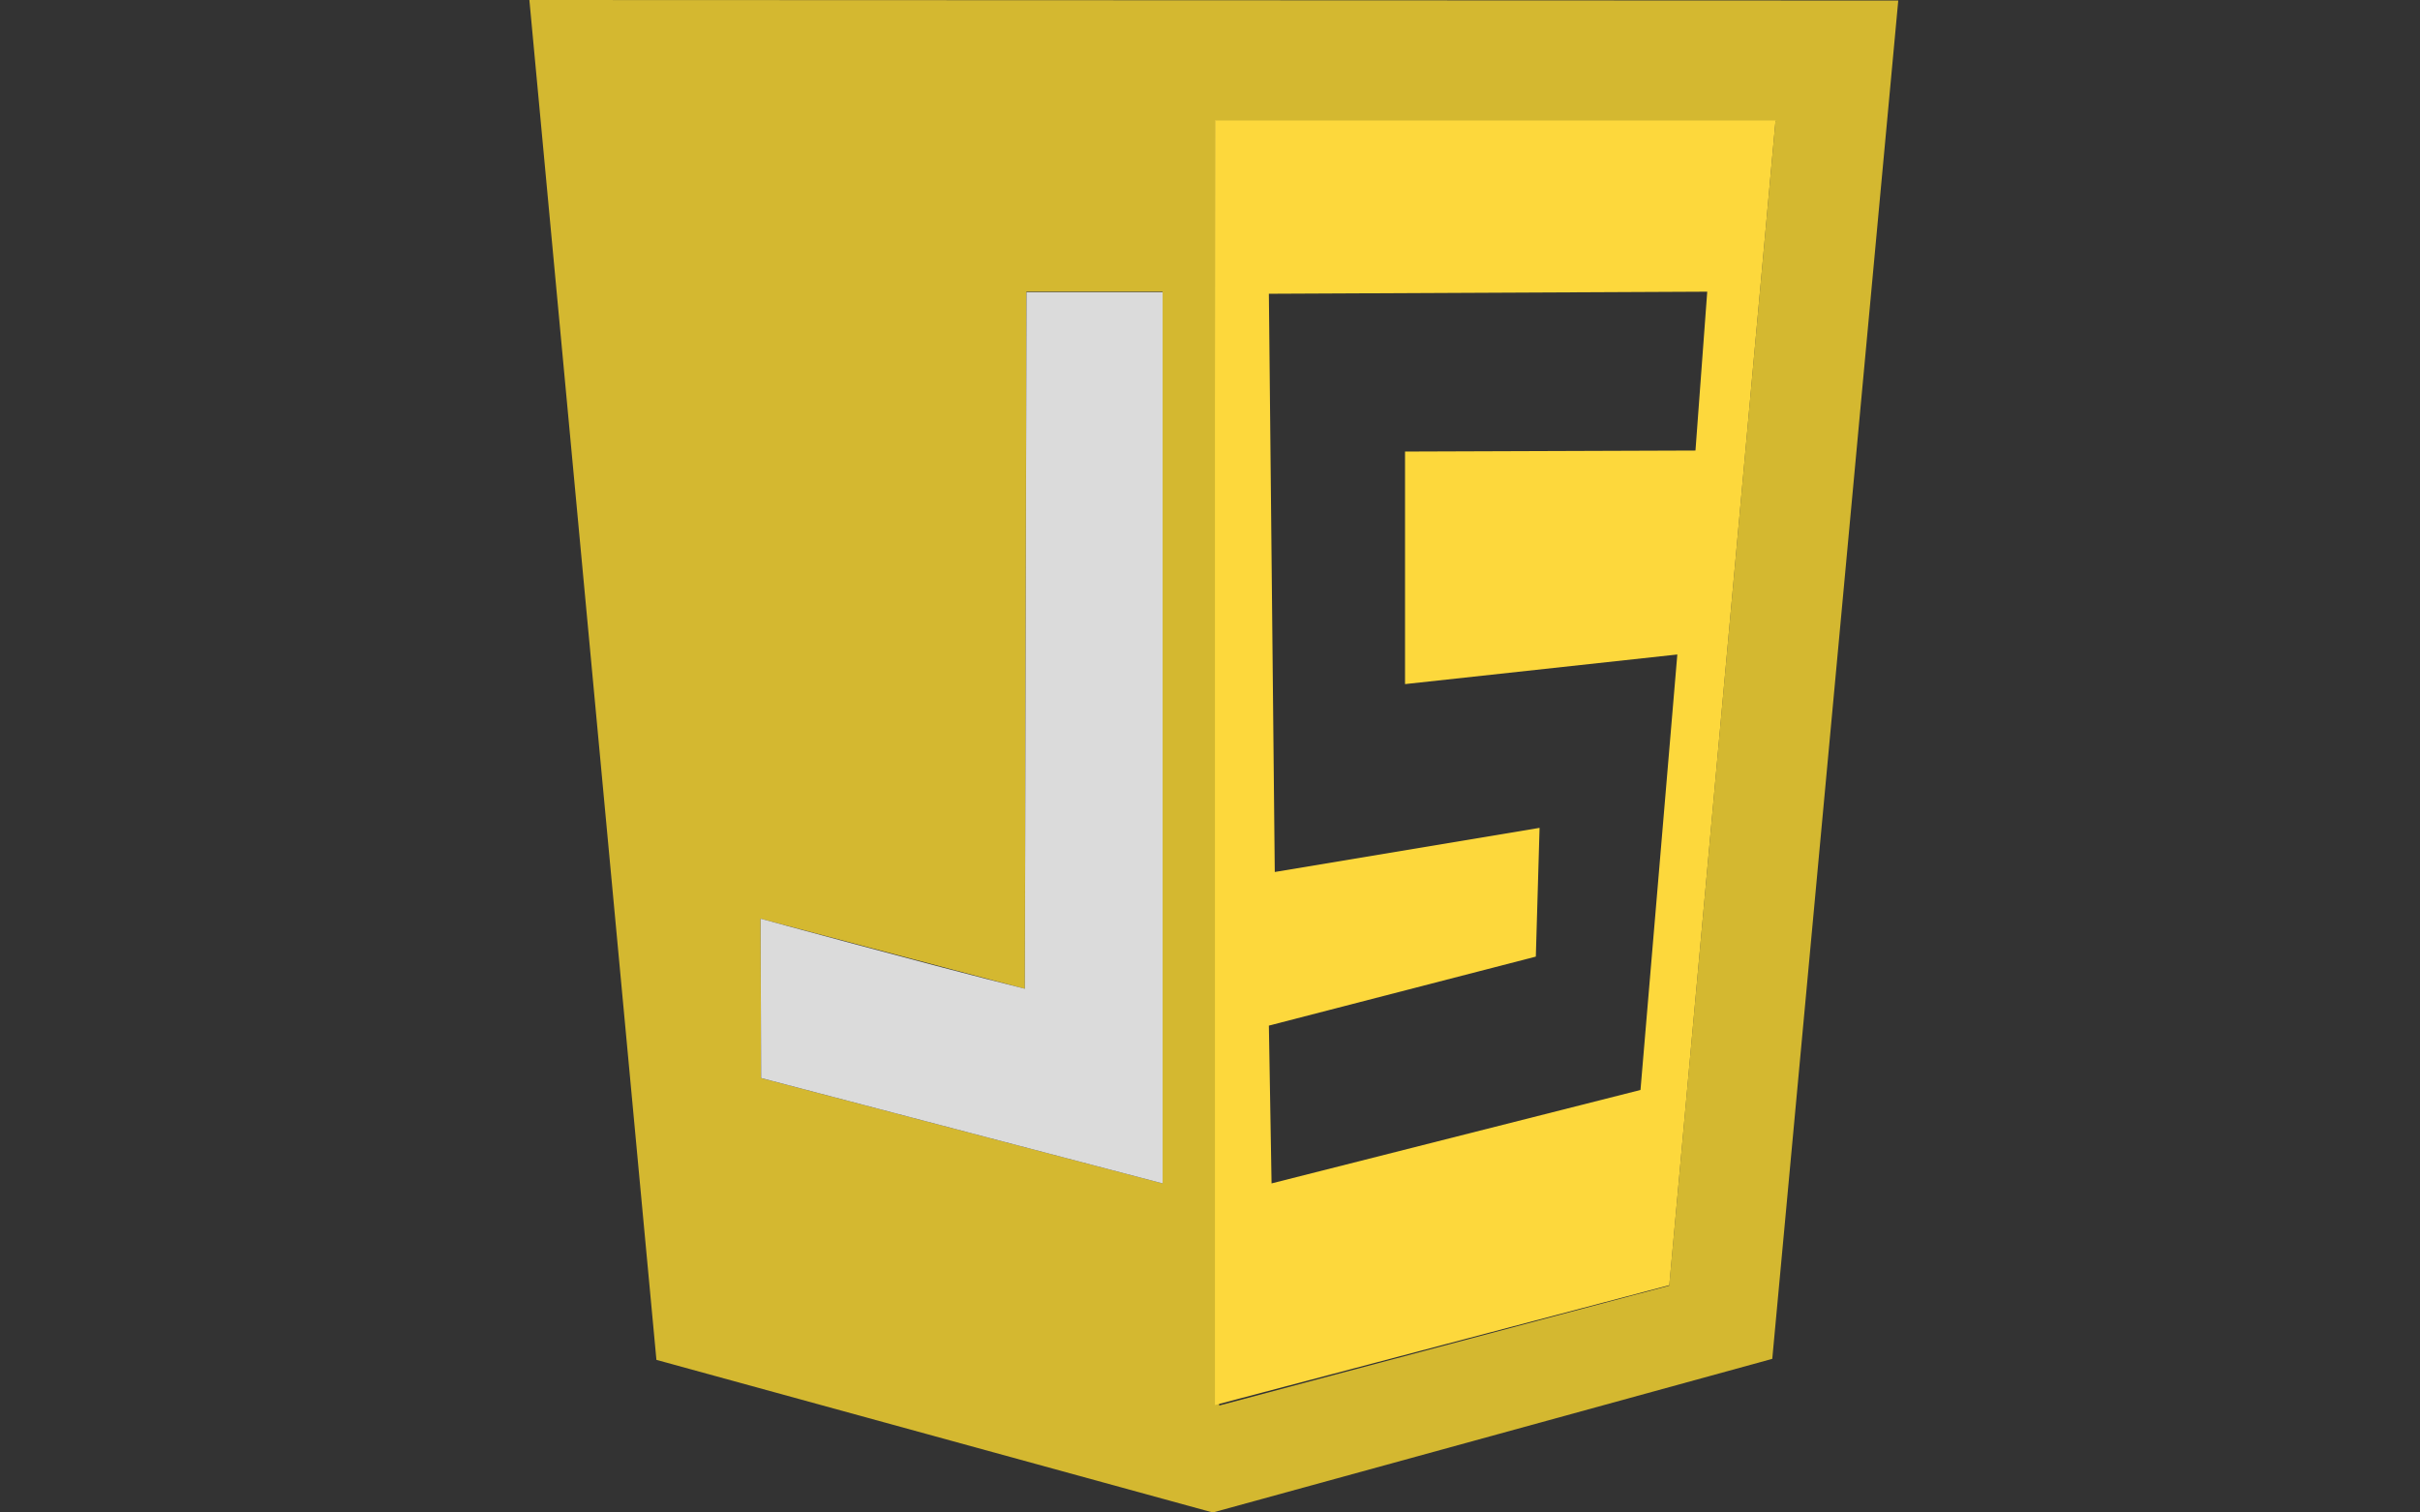
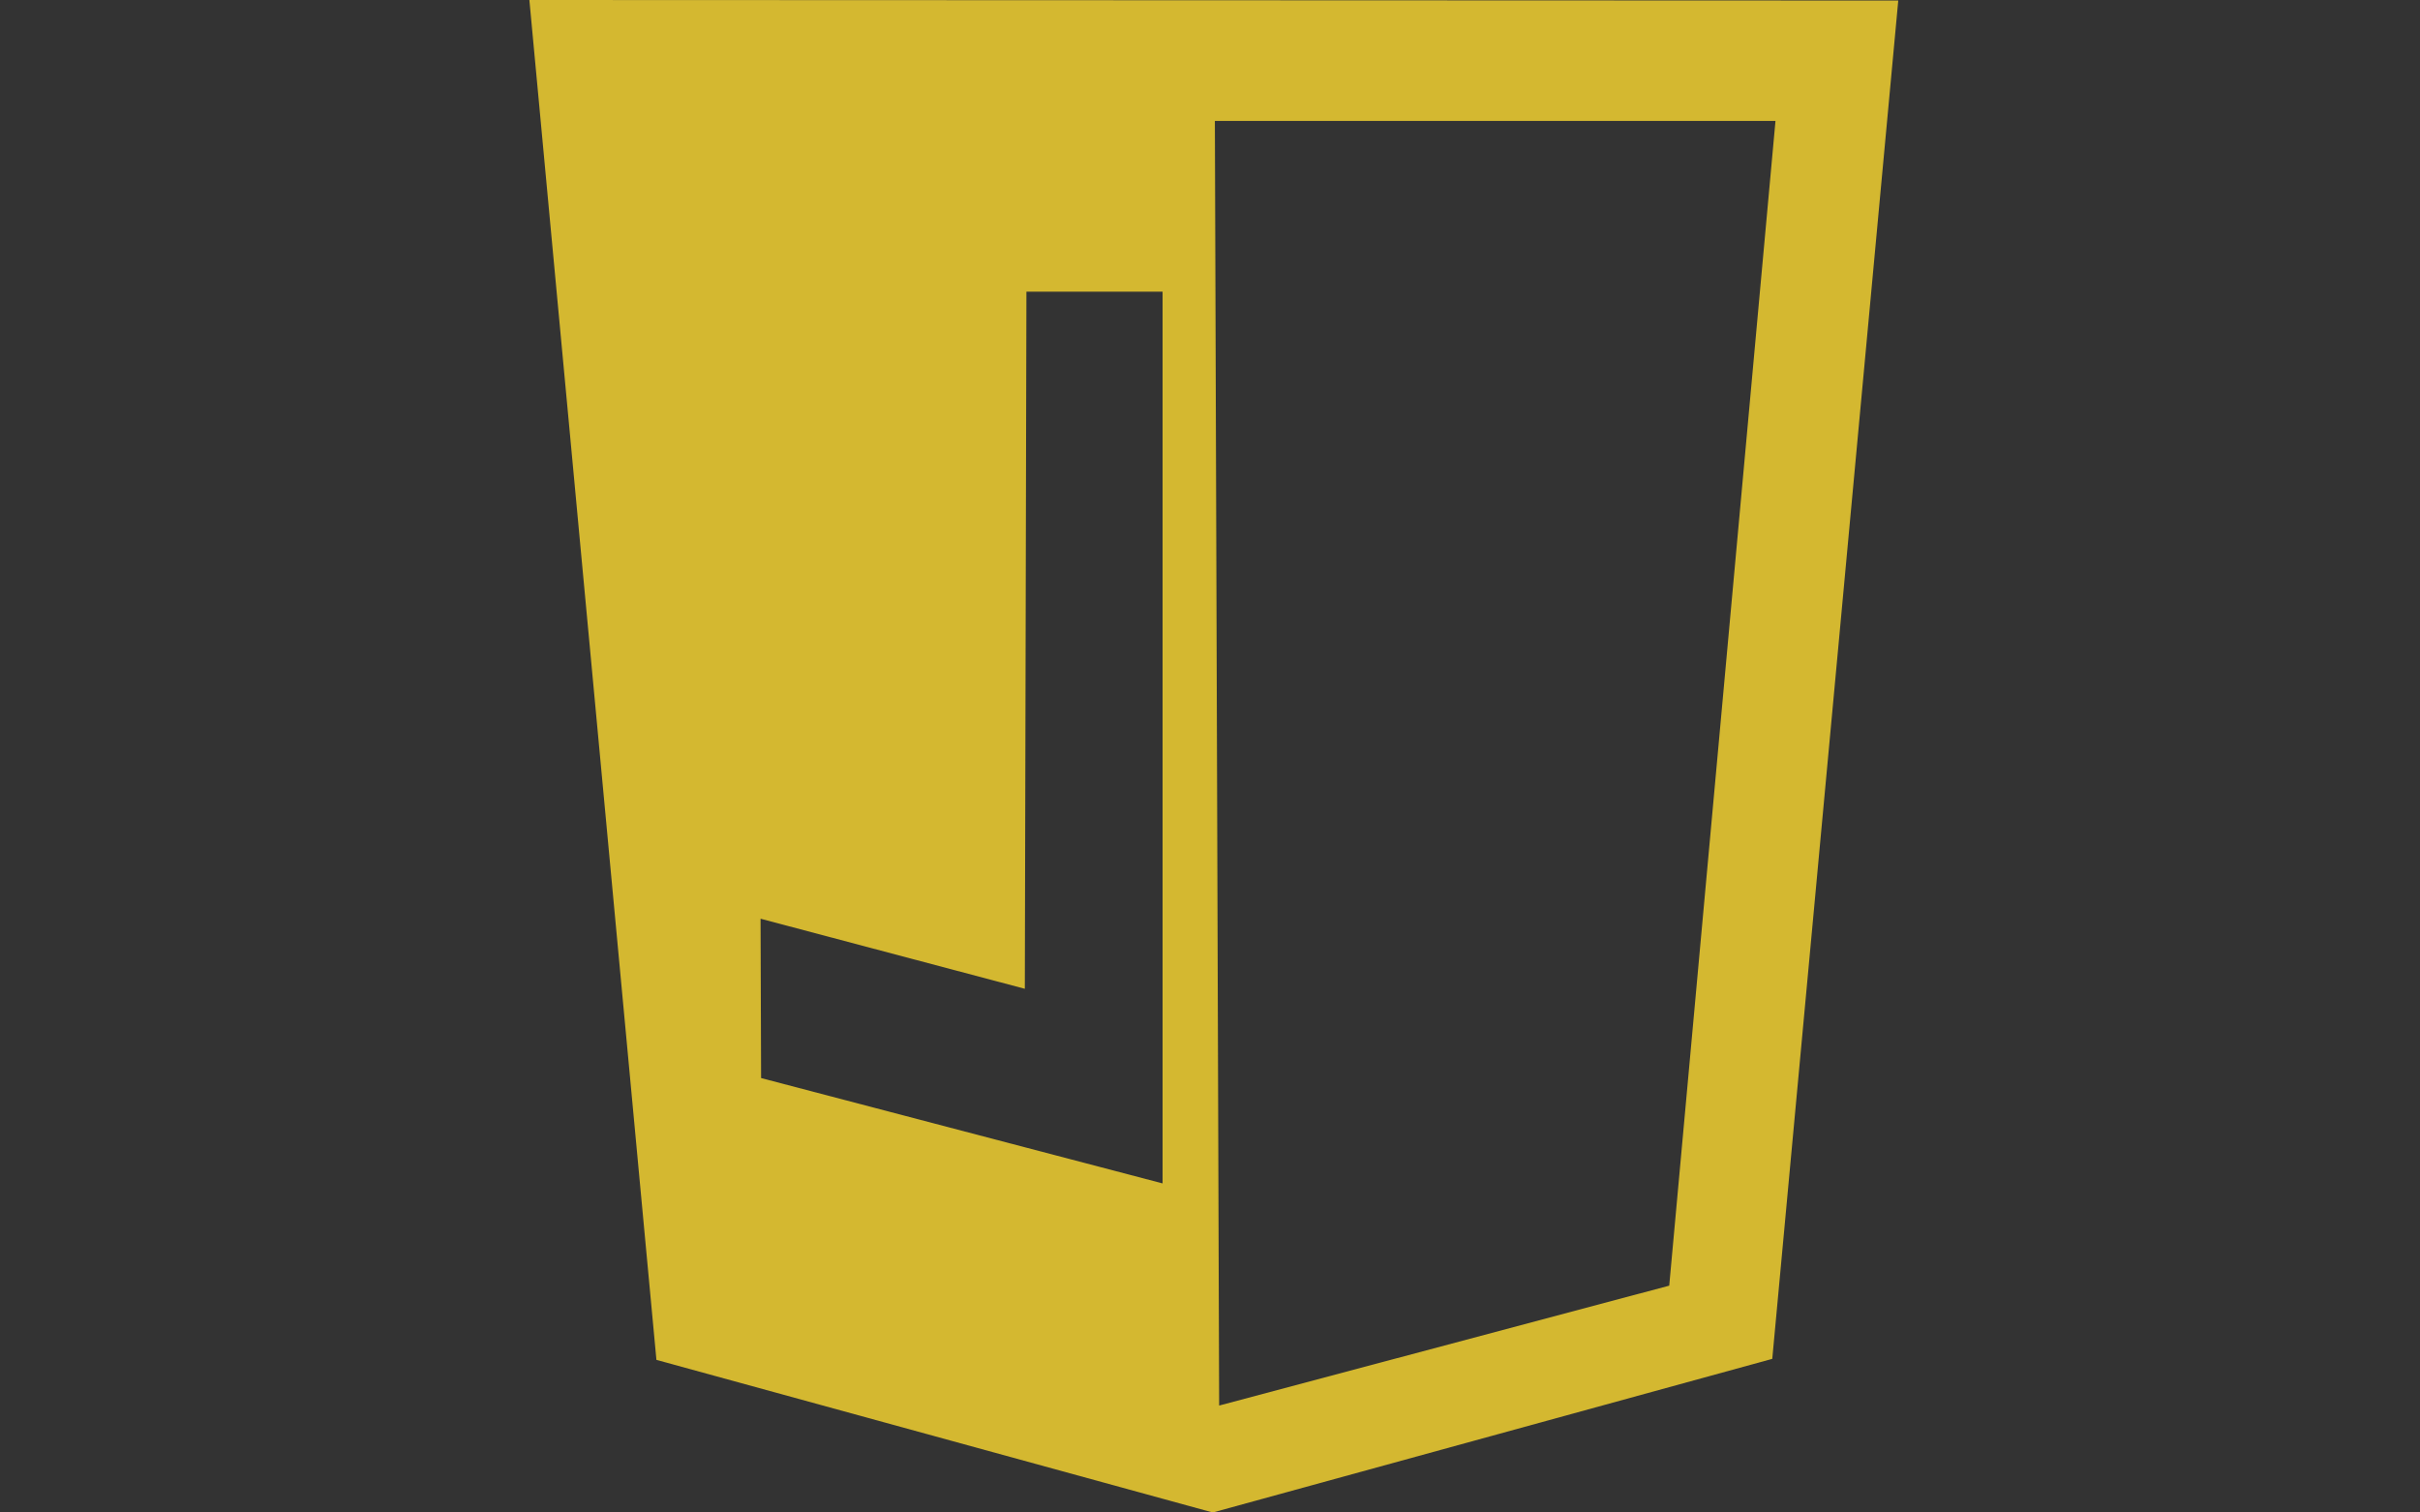
<svg xmlns="http://www.w3.org/2000/svg" width="64" height="40" viewBox="0 0 64 40" fill="none">
  <rect x="0" y="0" width="64" height="40" fill="#333333" stroke="none" />
  <path d="M17.36 35.964L14 0L50.202 0.014L46.87 35.937L32.073 40L17.36 35.964ZM44.145 34.001L46.955 3.198H32.129L32.242 37.172L44.145 34.001ZM30.746 7.714H27.145L27.103 26.15L20.114 24.297L20.128 28.511L30.746 31.297V7.714Z" fill="#D4B830" />
-   <path opacity="0.986" d="M20.129 28.51L20.115 24.296C20.115 24.296 24.577 25.517 27.104 26.149L27.147 7.728H30.747V31.297L20.129 28.51Z" fill="#EBEBEB" fill-opacity="0.922" />
-   <path d="M32.131 3.185H46.957L44.147 33.988L32.131 37.158V3.185ZM43.385 28.826L44.359 17.309L37.158 18.092V11.942L44.839 11.915L45.15 7.714L33.557 7.769L33.713 23.061L40.716 21.894L40.617 25.299L33.557 27.124L33.628 31.297L43.385 28.826Z" fill="#FDD83C" />
</svg>